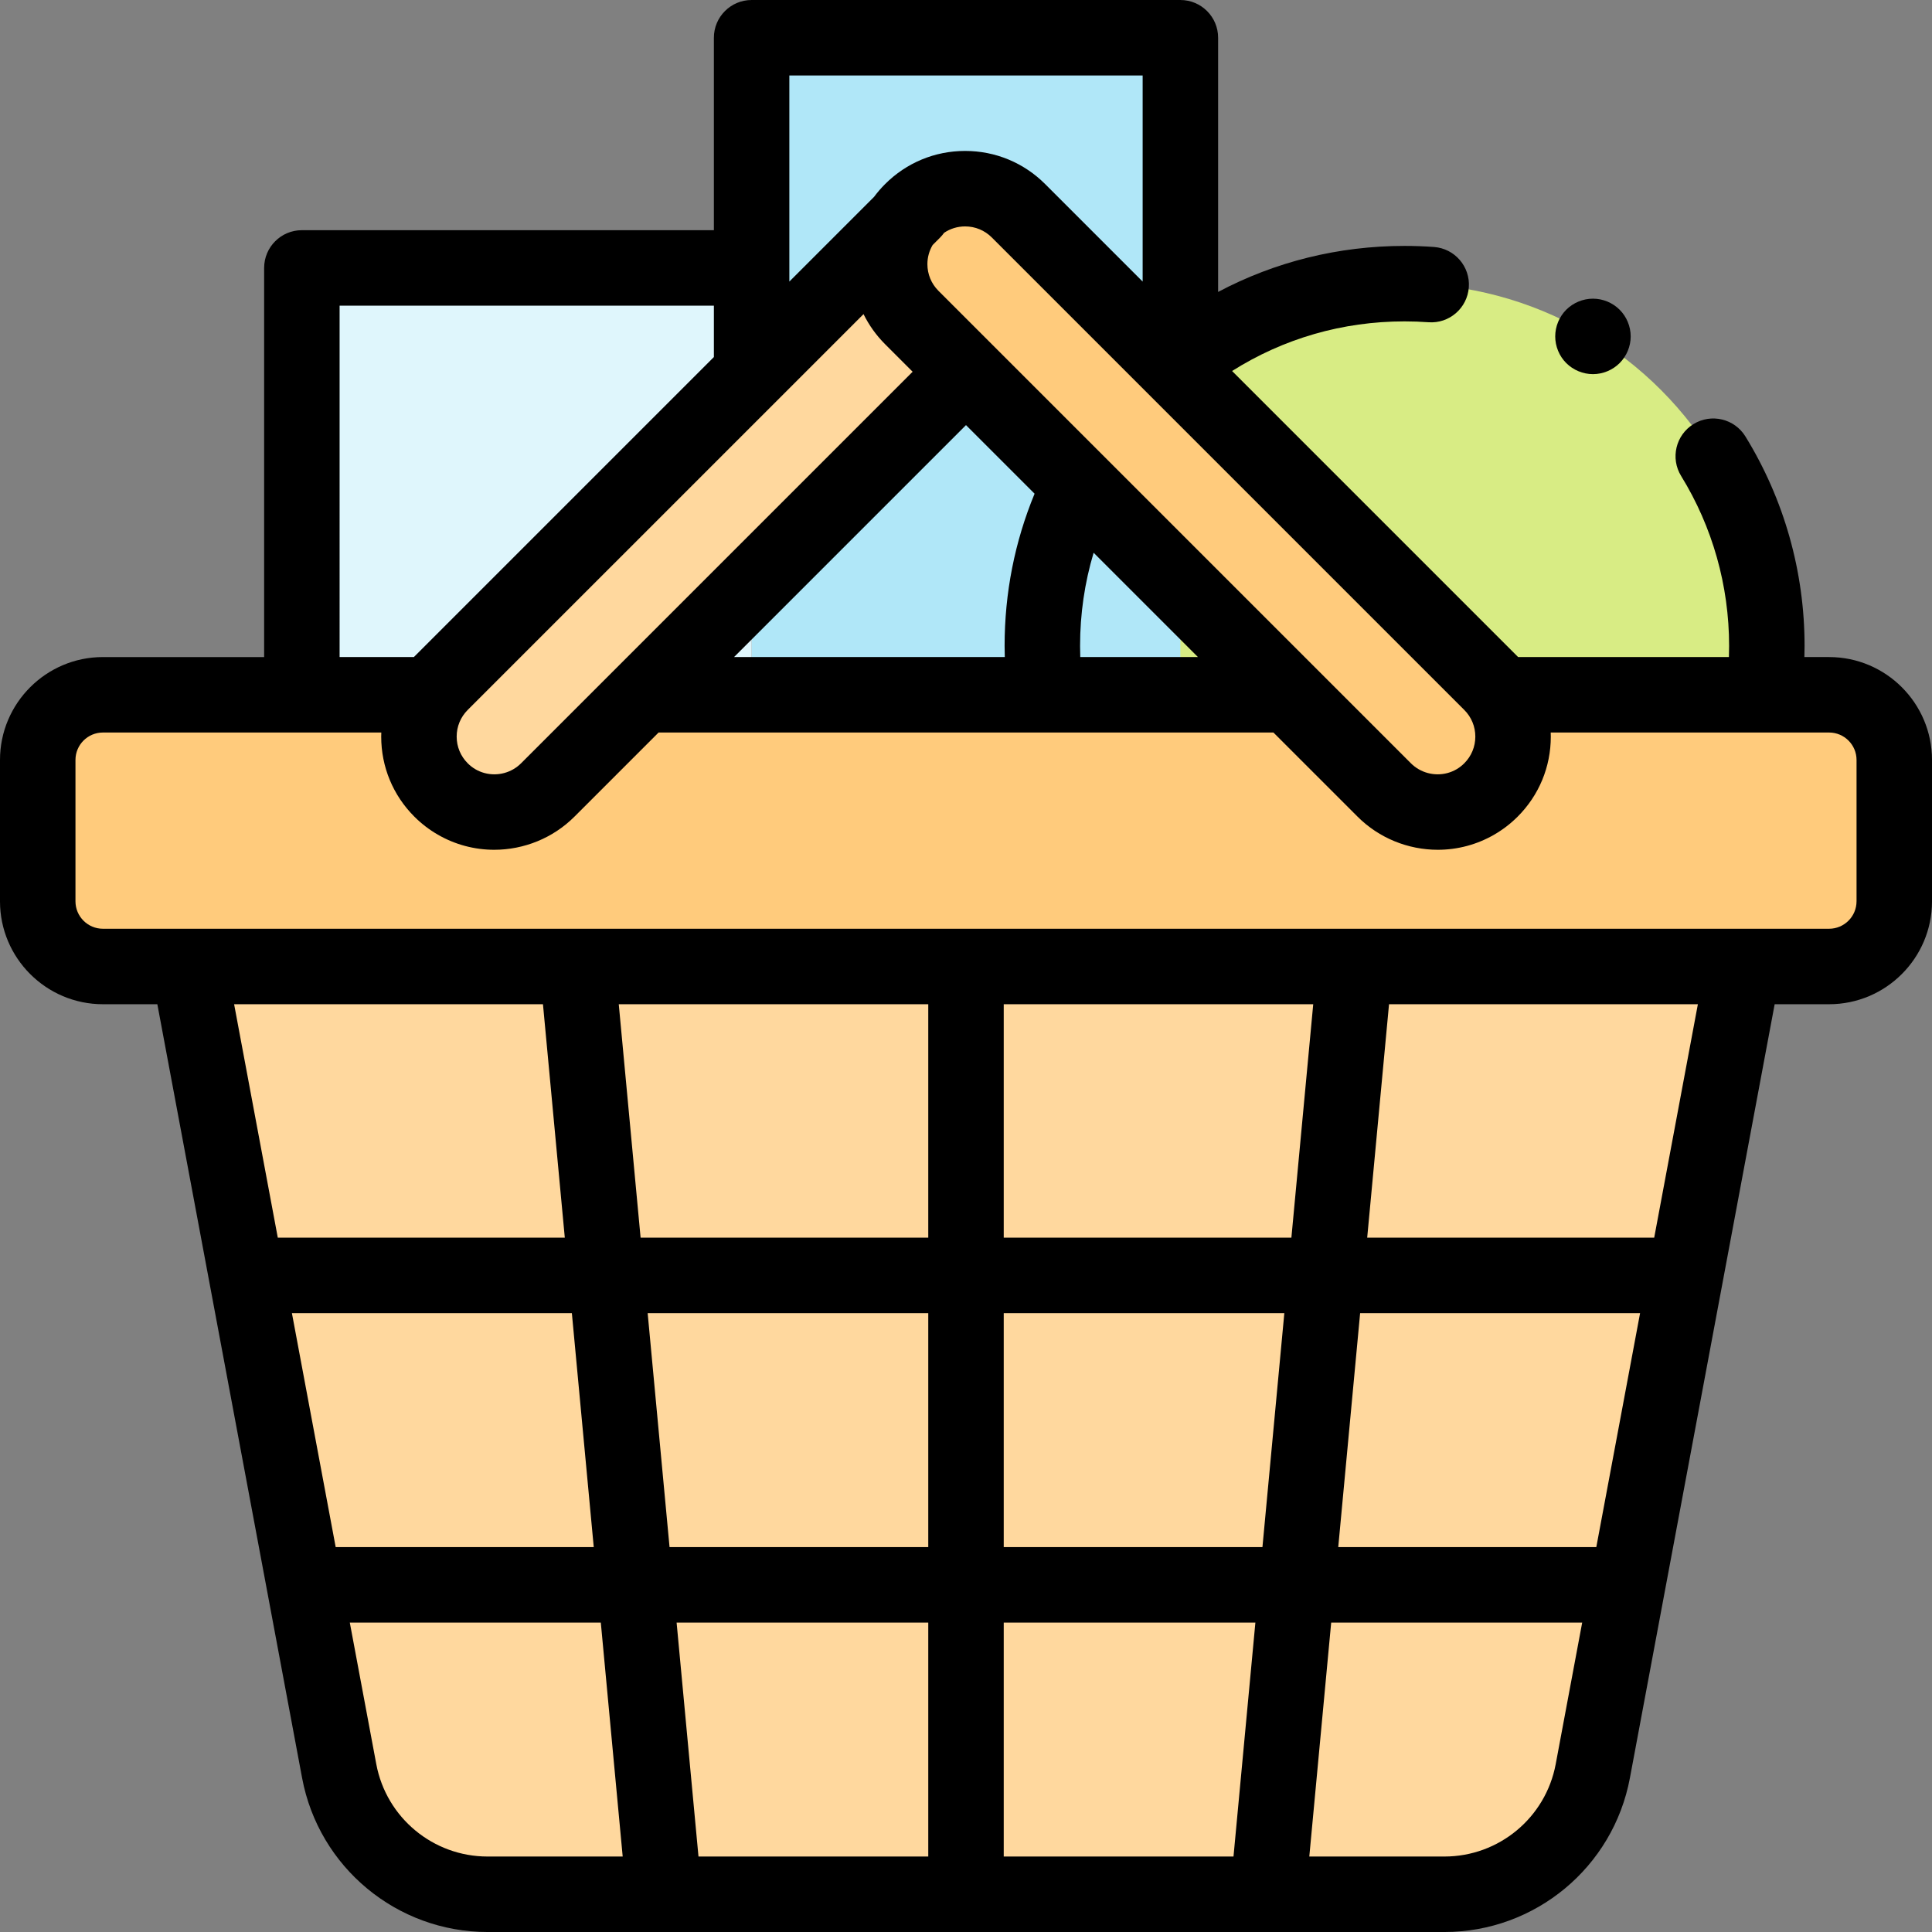
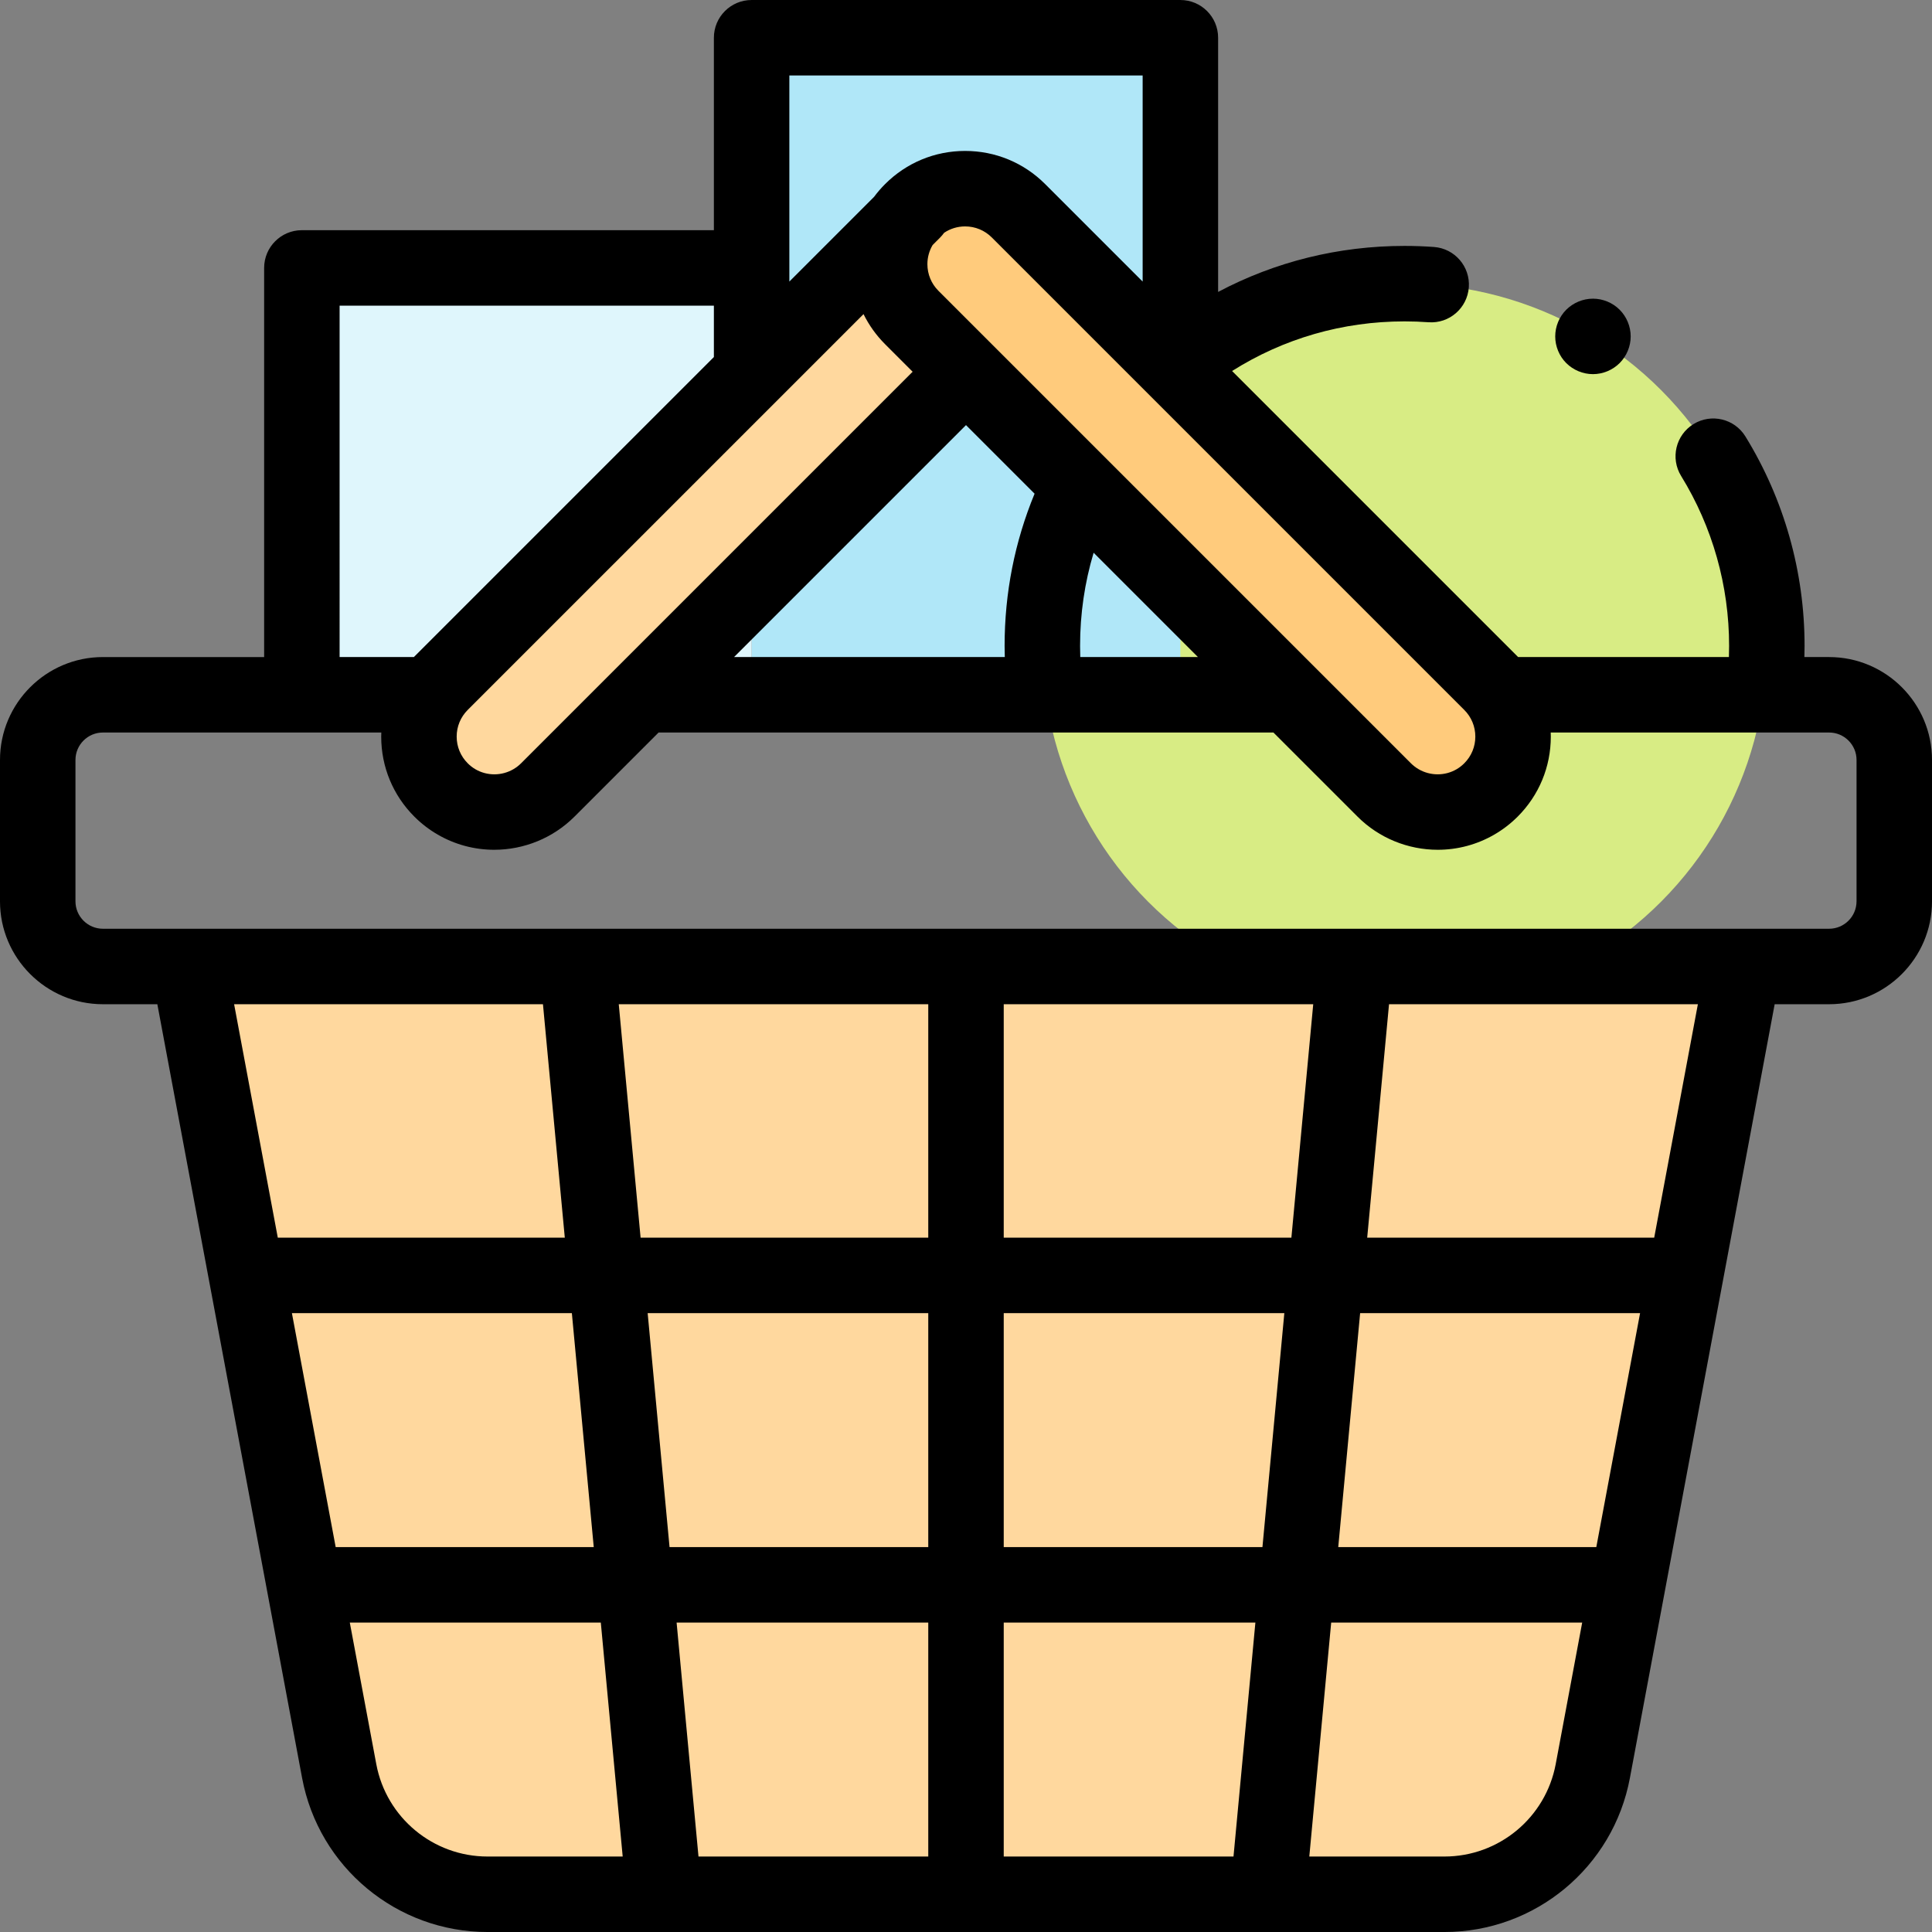
<svg xmlns="http://www.w3.org/2000/svg" enable-background="new 0 0 512 512" height="512" viewBox="0 0 512 512" width="512">
  <rect x="0" y="0" width="512" height="512" fill="#808080" stroke="none" />
  <circle cx="372.231" cy="171.168" fill="#d8ec84" r="96" />
  <path d="m199.187 10h113.626v174.127h-113.626z" fill="#b0e7f8" />
  <path d="m80 71h119.187v113.127h-119.187z" fill="#dff6fc" />
-   <path d="m484.73 256.127h-457.46c-9.538 0-17.27-7.732-17.27-17.27v-37.46c0-9.538 7.732-17.27 17.27-17.27h457.46c9.538 0 17.27 7.732 17.27 17.27v37.46c0 9.538-7.732 17.27-17.27 17.27z" fill="#ffcb7c" />
  <path d="m382.79 502h-253.58c-19.255 0-35.777-13.718-39.318-32.644l-39.892-213.229h412l-39.893 213.229c-3.541 18.926-20.063 32.644-39.317 32.644z" fill="#ffd89e" />
  <path d="m125.827 214.526c-3.278-.878-6.375-2.603-8.947-5.175-7.811-7.81-7.81-20.474 0-28.284l125.209-125.208c7.81-7.812 20.474-7.812 28.284 0 7.811 7.81 7.81 20.474 0 28.284l-125.209 125.208c-5.238 5.239-12.661 6.964-19.337 5.175z" fill="#ffd89e" />
  <path d="m386.173 214.526c3.278-.878 6.375-2.603 8.947-5.175 7.811-7.81 7.81-20.474 0-28.284l-125.209-125.208c-7.81-7.812-20.474-7.812-28.284 0-7.811 7.81-7.81 20.474 0 28.284l125.208 125.208c5.239 5.239 12.662 6.964 19.338 5.175z" fill="#ffcb7c" />
  <path d="m484.73 174.127h-6.549c.028-.988.05-1.975.05-2.959 0-19.654-5.422-38.849-15.681-55.509-2.896-4.703-9.057-6.168-13.758-3.272-4.703 2.896-6.168 9.056-3.272 13.758 8.315 13.505 12.711 29.073 12.711 45.022 0 .984-.018 1.97-.052 2.959h-55.863c-.043-.043-.082-.089-.125-.132l-75.676-75.674c13.655-8.62 29.283-13.152 45.716-13.152 2.106 0 4.234.077 6.324.229 5.514.413 10.298-3.741 10.698-9.25s-3.741-10.298-9.25-10.698c-2.57-.187-5.185-.281-7.772-.281-17.522 0-34.305 4.187-49.417 12.195v-67.363c0-5.523-4.477-10-10-10h-113.627c-5.523 0-10 4.477-10 10v51h-109.187c-5.523 0-10 4.477-10 10v103.127h-42.73c-15.037 0-27.27 12.233-27.27 27.27v37.46c0 15.037 12.233 27.27 27.27 27.27h14.427l38.366 205.068c4.424 23.644 25.093 40.805 49.147 40.805h46.79 160 46.79c24.054 0 44.724-17.161 49.147-40.805l38.366-205.068h14.427c15.037 0 27.27-12.233 27.27-27.27v-37.46c0-15.037-12.233-27.27-27.27-27.27zm-93.752 21.082c0 2.671-1.04 5.182-2.93 7.071-1.26 1.26-2.761 2.13-4.463 2.586-3.449.923-7.158-.067-9.678-2.587l-125.208-125.207c-1.889-1.889-2.929-4.4-2.929-7.071 0-1.813.49-3.547 1.389-5.069l2.001-2.001c.387-.387.725-.803 1.035-1.233 1.634-1.103 3.558-1.697 5.574-1.697 2.671 0 5.182 1.041 7.071 2.93l125.208 125.208c1.89 1.887 2.93 4.399 2.93 7.07zm-267.027-7.071 104.893-104.892c1.436 2.913 3.349 5.604 5.713 7.968l7.301 7.301-103.765 103.765c-2.52 2.52-6.226 3.511-9.677 2.587-1.702-.456-3.204-1.326-4.464-2.587-1.889-1.889-2.929-4.399-2.929-7.07-.001-2.672 1.04-5.184 2.928-7.072zm132.049-75.48 18.176 18.175c-5.274 12.776-7.945 26.316-7.945 40.335 0 .984.022 1.971.05 2.959h-71.751zm30.283 61.469c-.034-.988-.052-1.975-.052-2.959 0-8.482 1.21-16.742 3.592-24.688l27.647 27.647h-31.187zm-77.096-154.127h93.627v54.619l-25.831-25.83c-5.666-5.667-13.2-8.789-21.214-8.789s-15.548 3.122-21.212 8.788c-1.064 1.064-2.038 2.194-2.919 3.38l-22.451 22.451v-3.619-51h0zm-119.187 61h99.187v13.619l-79.377 79.377c-.043.043-.083.089-.125.132h-19.685zm258.021 185.127-5.788 61.873h-76.233v-61.873zm75.018 143.873h-68.389l5.8-62h74.189zm-88.477 0h-68.562v-62h74.362zm-257.2-62h74.189l5.8 62h-68.39zm94.276 0h74.362v62h-68.562zm74.362-20h-76.233l-5.788-61.873h82.021zm-102.108-61.873 5.788 61.873h-76.06l-11.576-61.873zm-44.17 201.39-7.019-37.517h66.518l5.8 62h-35.811c-14.432 0-26.834-10.296-29.488-24.483zm79.587-37.517h66.691v62h-60.892zm86.691 62v-62h66.691l-5.8 62zm146.278-24.483c-2.654 14.187-15.056 24.483-29.488 24.483h-35.811l5.8-62h66.518zm26.102-139.517h-76.06l5.788-61.873h81.847zm53.62-89.143c0 4.009-3.261 7.27-7.27 7.27h-22.73-103-206-103-22.73c-4.009 0-7.27-3.261-7.27-7.27v-37.46c0-4.009 3.261-7.27 7.27-7.27h73.779c-.013.36-.026.72-.026 1.082 0 8.014 3.121 15.547 8.786 21.212 3.721 3.722 8.365 6.407 13.431 7.764 2.554.684 5.153 1.017 7.736 1.017 7.868 0 15.572-3.092 21.259-8.78l22.295-22.295h102.541c.007 0 .014.001.021.001.005 0 .01-.001.015-.001h60.364l22.295 22.294c5.688 5.689 13.392 8.781 21.26 8.781 2.583 0 5.184-.333 7.736-1.017 5.065-1.357 9.709-4.042 13.429-7.763 5.667-5.666 8.788-13.2 8.787-21.213 0-.362-.014-.722-.026-1.082h56.404c.005 0 .01.001.015.001.007 0 .014-.001.021-.001h17.339c4.009 0 7.27 3.261 7.27 7.27v37.46h-.001z" />
  <path d="m422.15 99.15c2.63 0 5.21-1.07 7.07-2.93 1.86-1.86 2.93-4.44 2.93-7.07s-1.07-5.21-2.93-7.07-4.44-2.93-7.07-2.93c-2.64 0-5.21 1.07-7.08 2.93-1.86 1.86-2.92 4.44-2.92 7.07s1.06 5.21 2.92 7.07c1.87 1.86 4.44 2.93 7.08 2.93z" />
</svg>